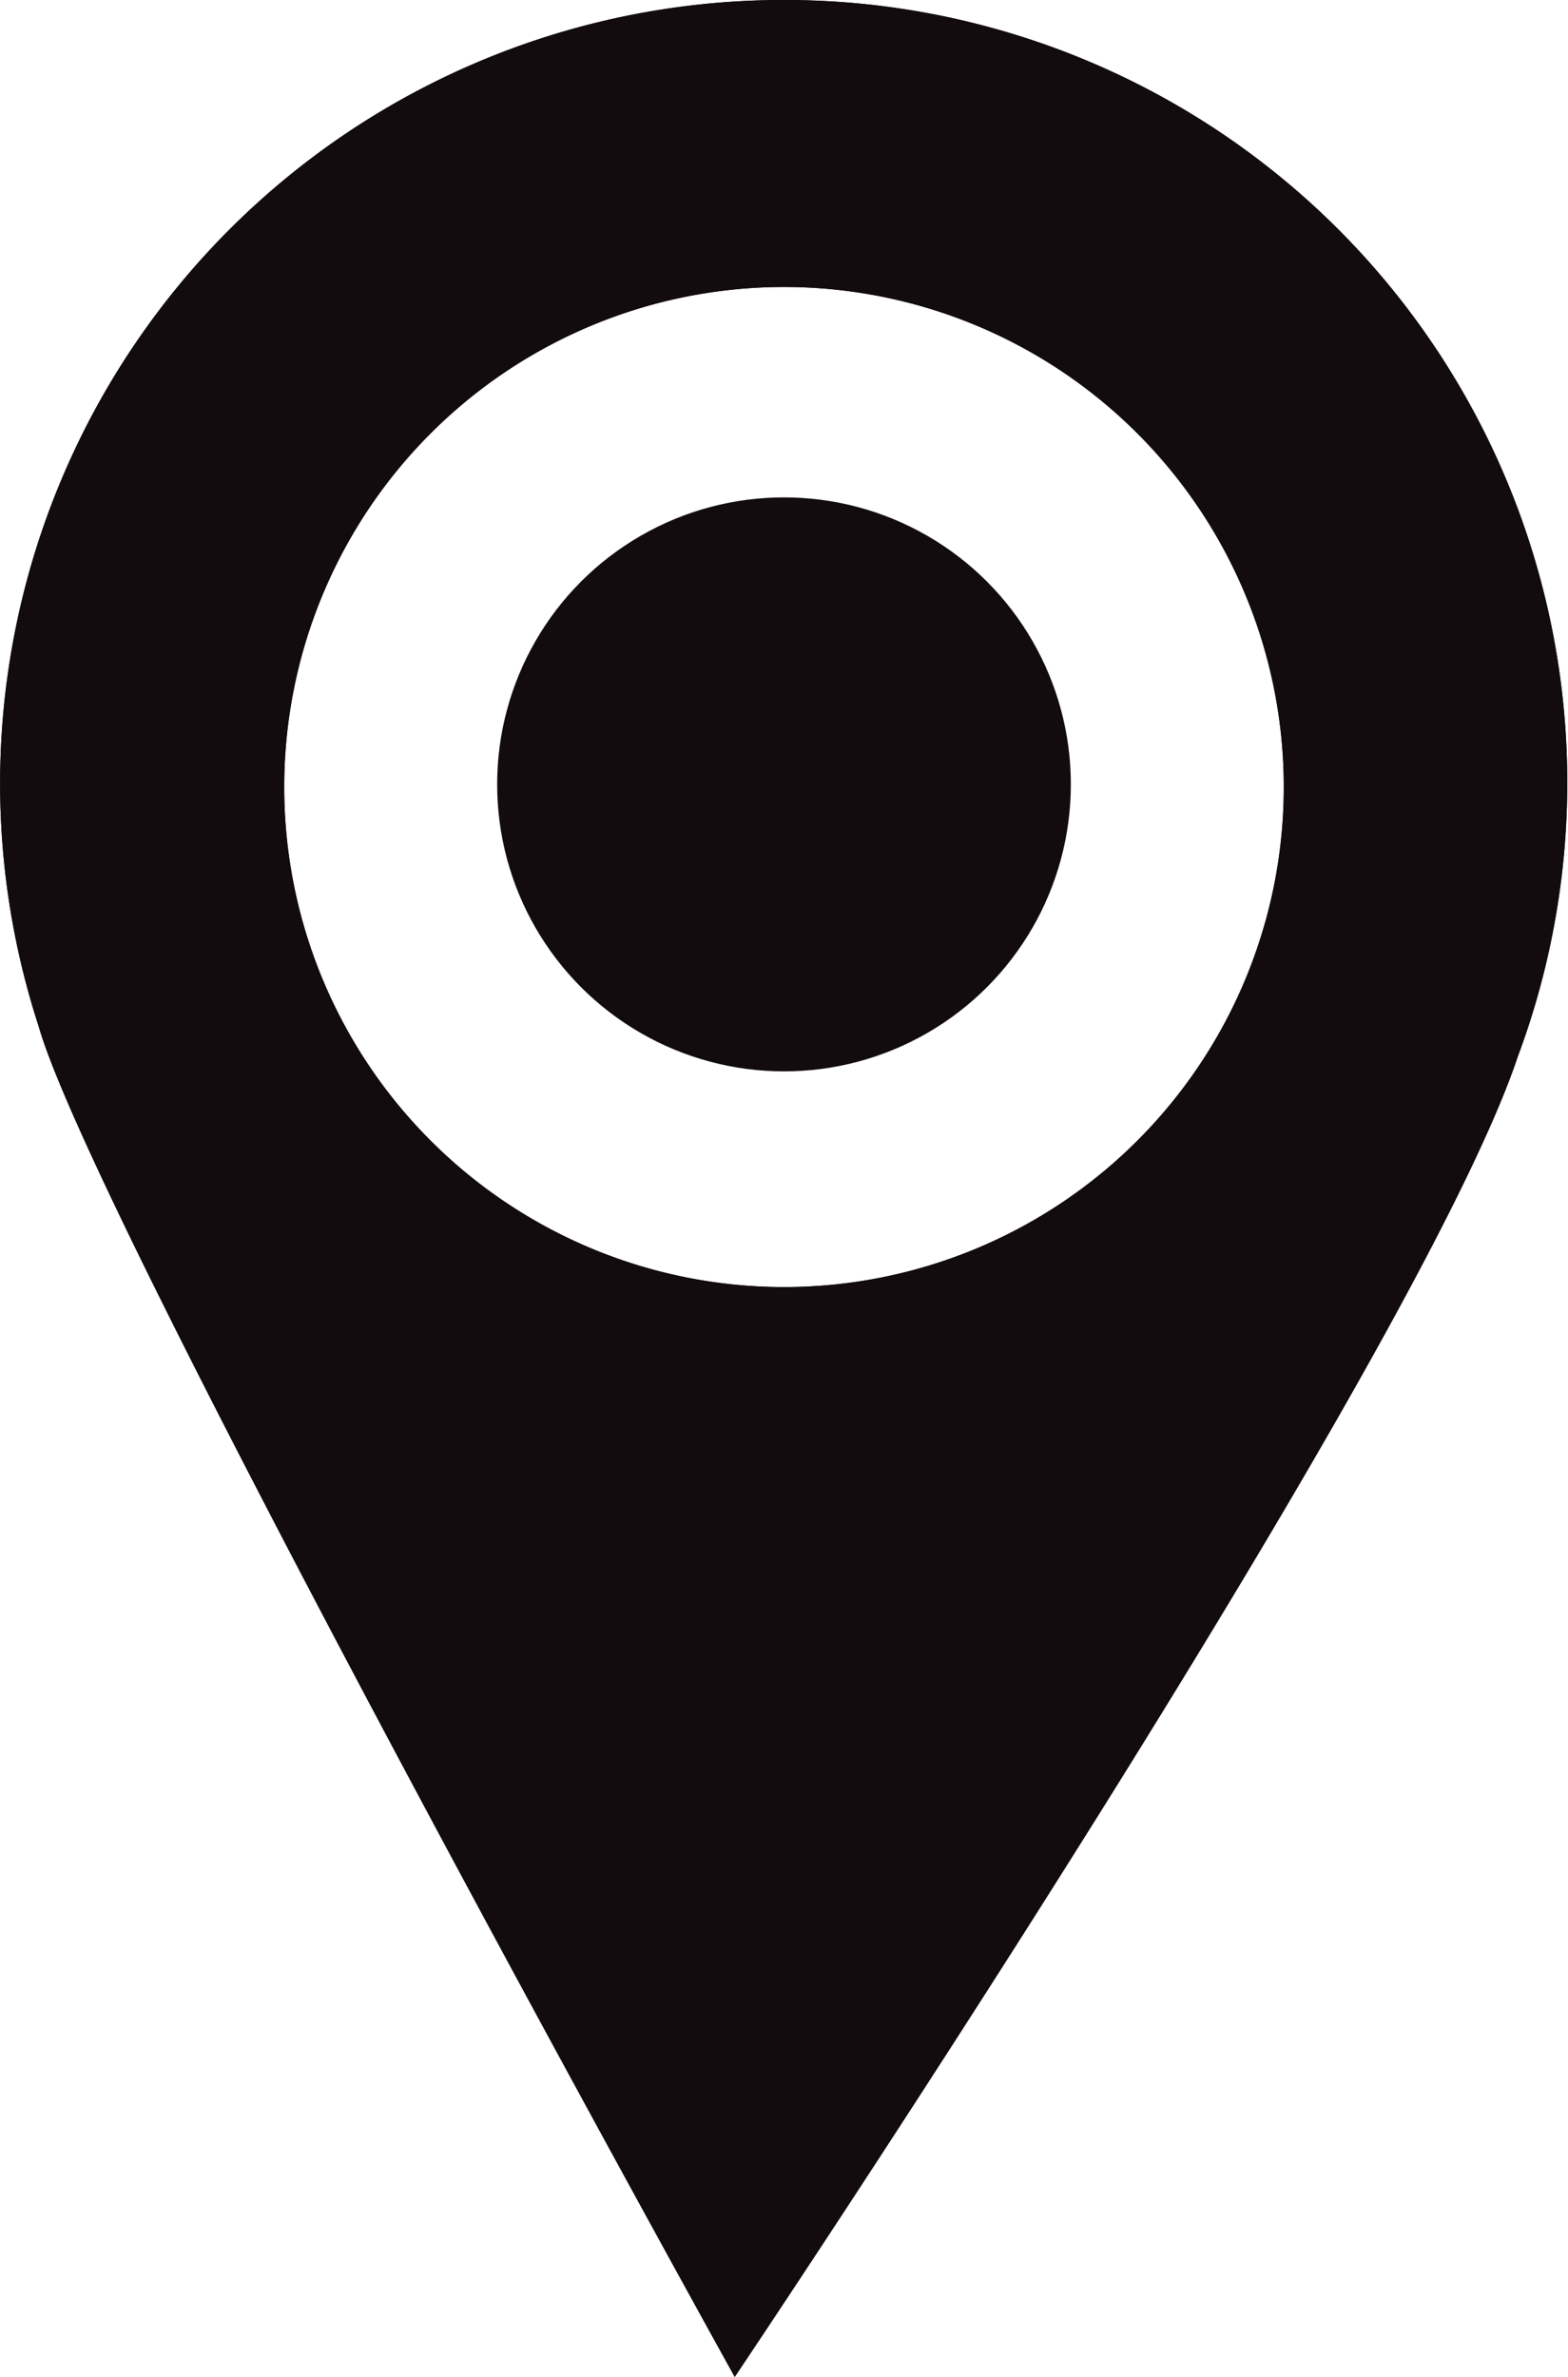
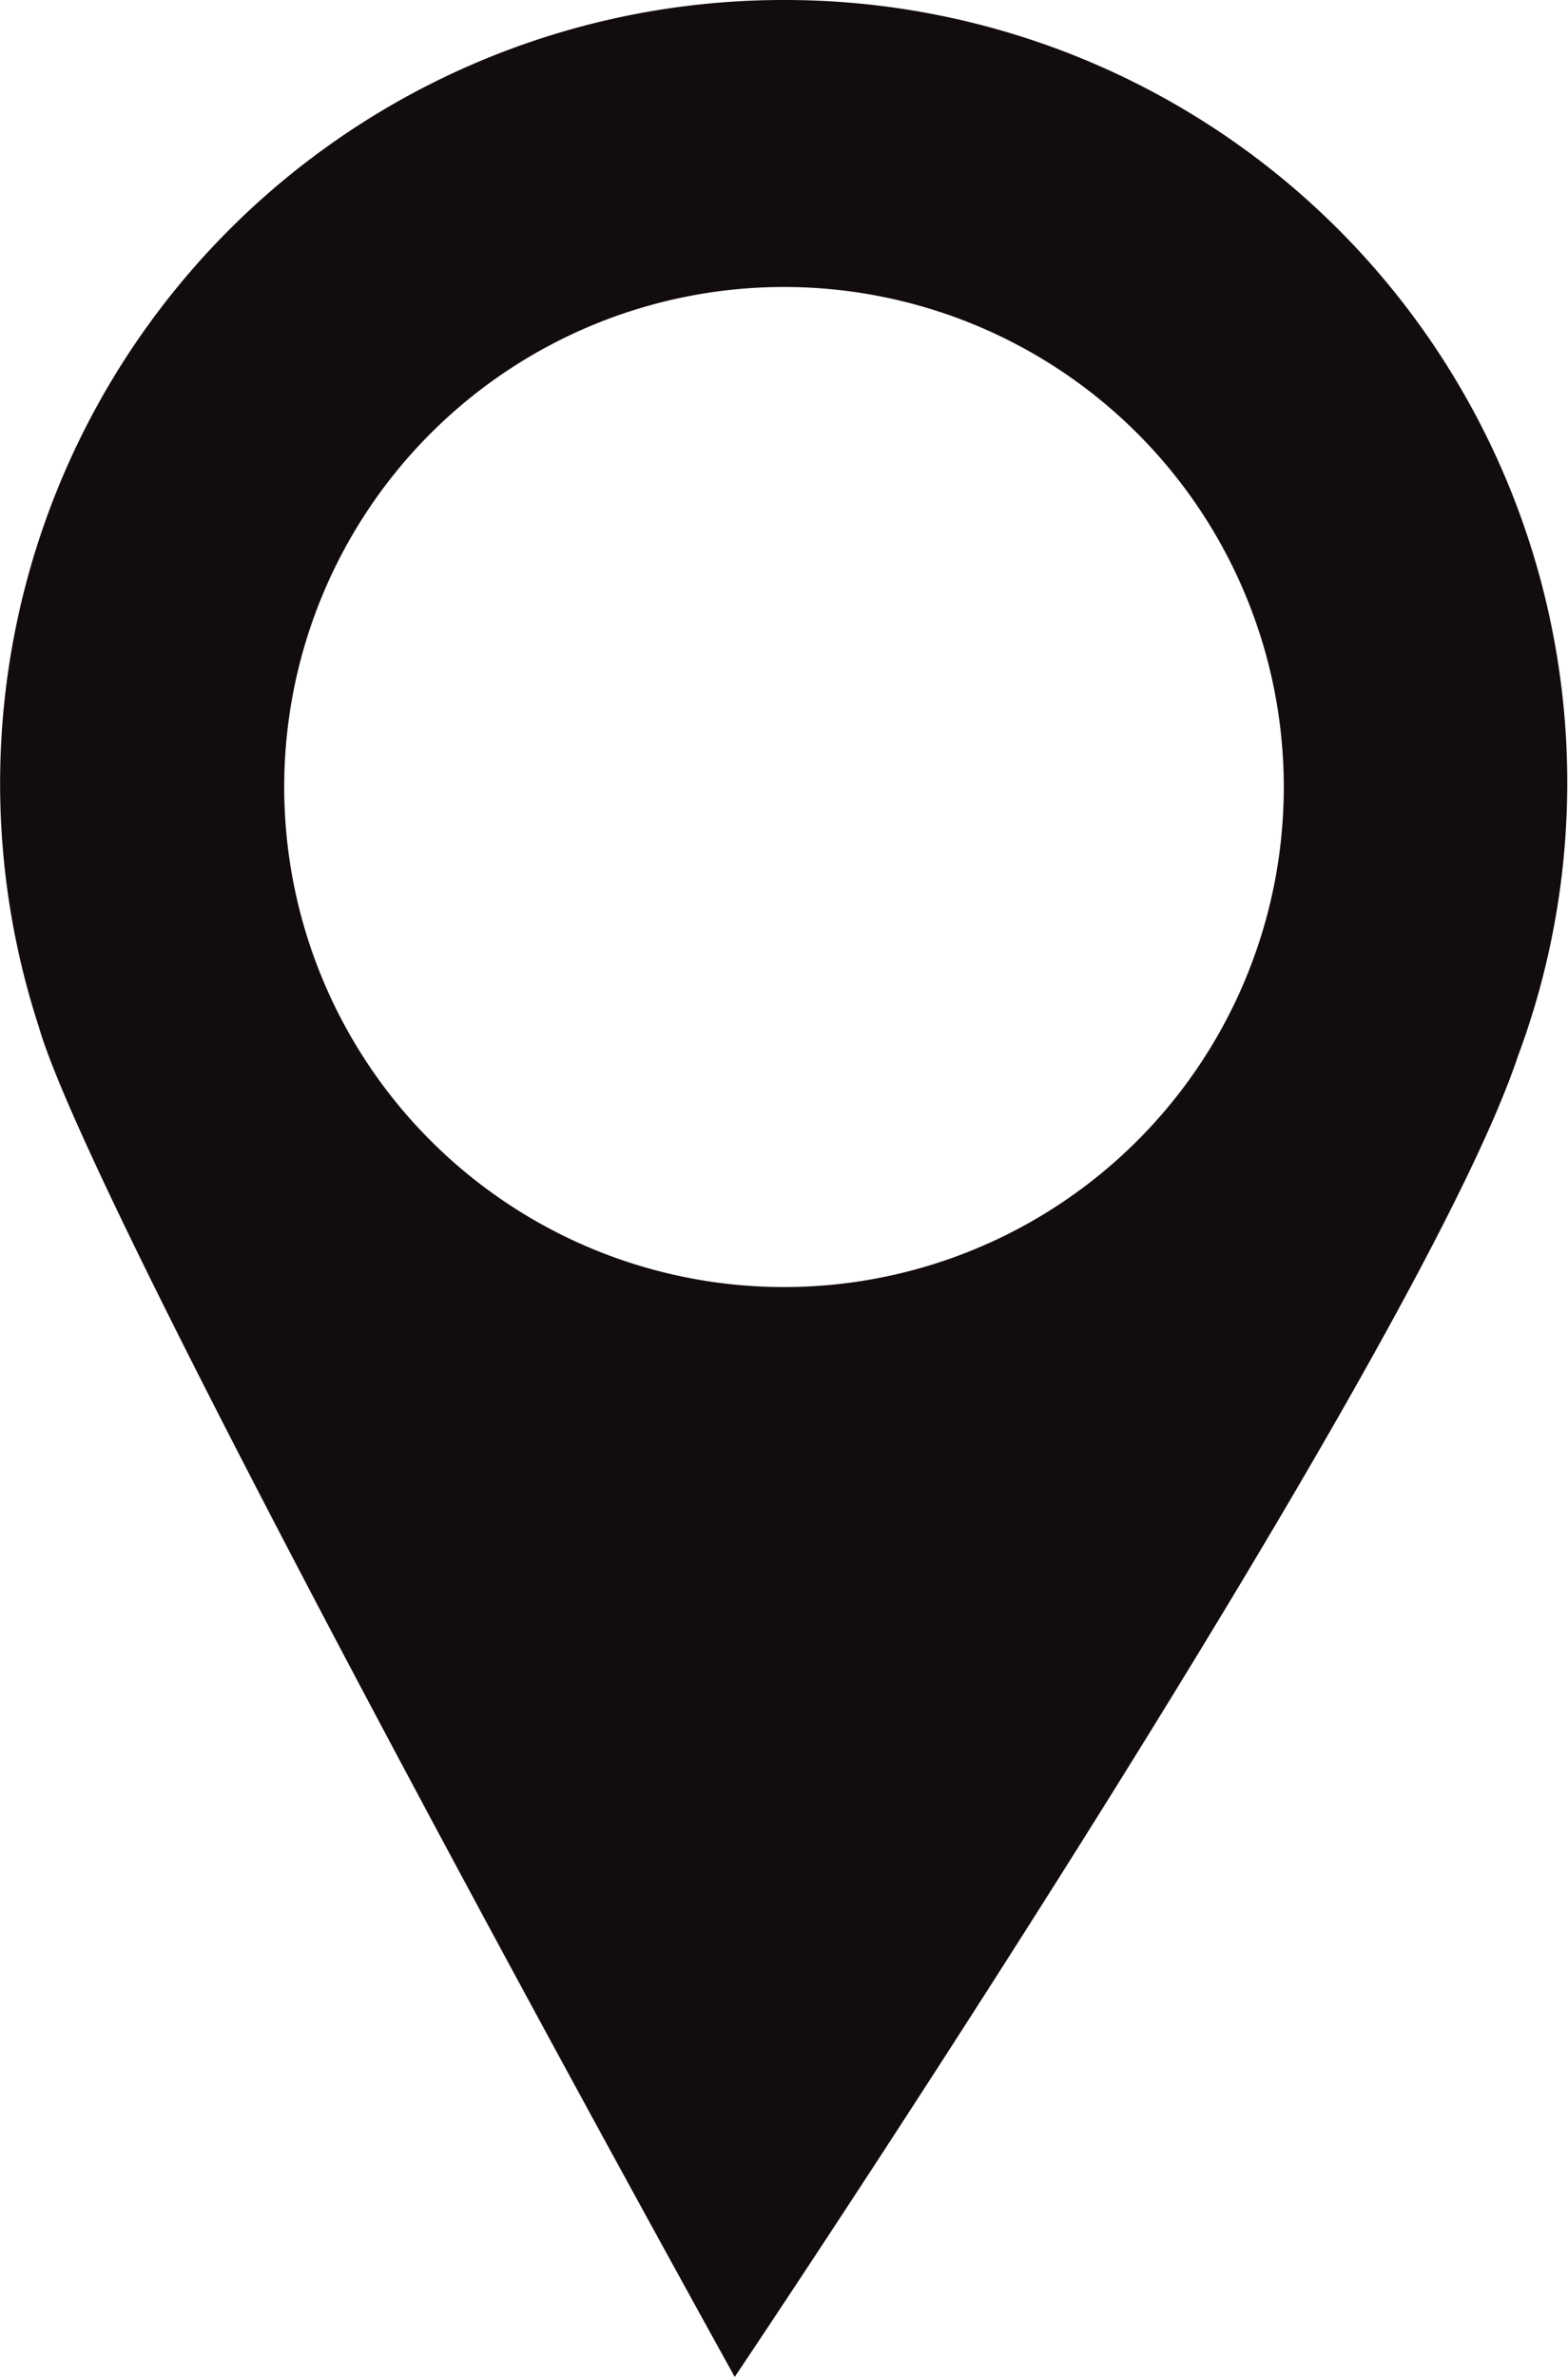
<svg xmlns="http://www.w3.org/2000/svg" xmlns:xlink="http://www.w3.org/1999/xlink" id="Layer_1" data-name="Layer 1" viewBox="0 0 17.82 27">
  <defs>
    <radialGradient id="Super_Soft_Black_Vignette" cx="8.91" cy="13.5" r="11.44" gradientUnits="userSpaceOnUse">
      <stop offset="0.57" stop-color="#130c0e" />
      <stop offset="0.8" stop-color="#130c0e" />
      <stop offset="1" stop-color="#130c0e" />
    </radialGradient>
    <radialGradient id="Super_Soft_Black_Vignette-3" cx="8.91" cy="8.91" r="3.26" xlink:href="#Super_Soft_Black_Vignette" />
  </defs>
  <title>marker_luogo</title>
  <path d="M8.91,0A8.9,8.9,0,0,0,.44,11.66C1.07,13.88,8.35,27,8.35,27s7.73-11.5,8.9-15A8.89,8.89,0,0,0,8.91,0Zm0,14.62a5.68,5.68,0,1,1,5.68-5.69A5.68,5.68,0,0,1,8.91,14.62Z" style="fill:url(#Super_Soft_Black_Vignette)" />
-   <path d="M8.91,0A8.9,8.9,0,0,0,.44,11.66C1.07,13.88,8.35,27,8.35,27s7.73-11.5,8.9-15A8.89,8.89,0,0,0,8.91,0Zm0,14.62a5.68,5.68,0,1,1,5.68-5.69A5.68,5.68,0,0,1,8.91,14.62Z" style="fill:url(#Super_Soft_Black_Vignette)" />
-   <circle cx="8.91" cy="8.91" r="3.26" style="fill:url(#Super_Soft_Black_Vignette-3)" />
</svg>